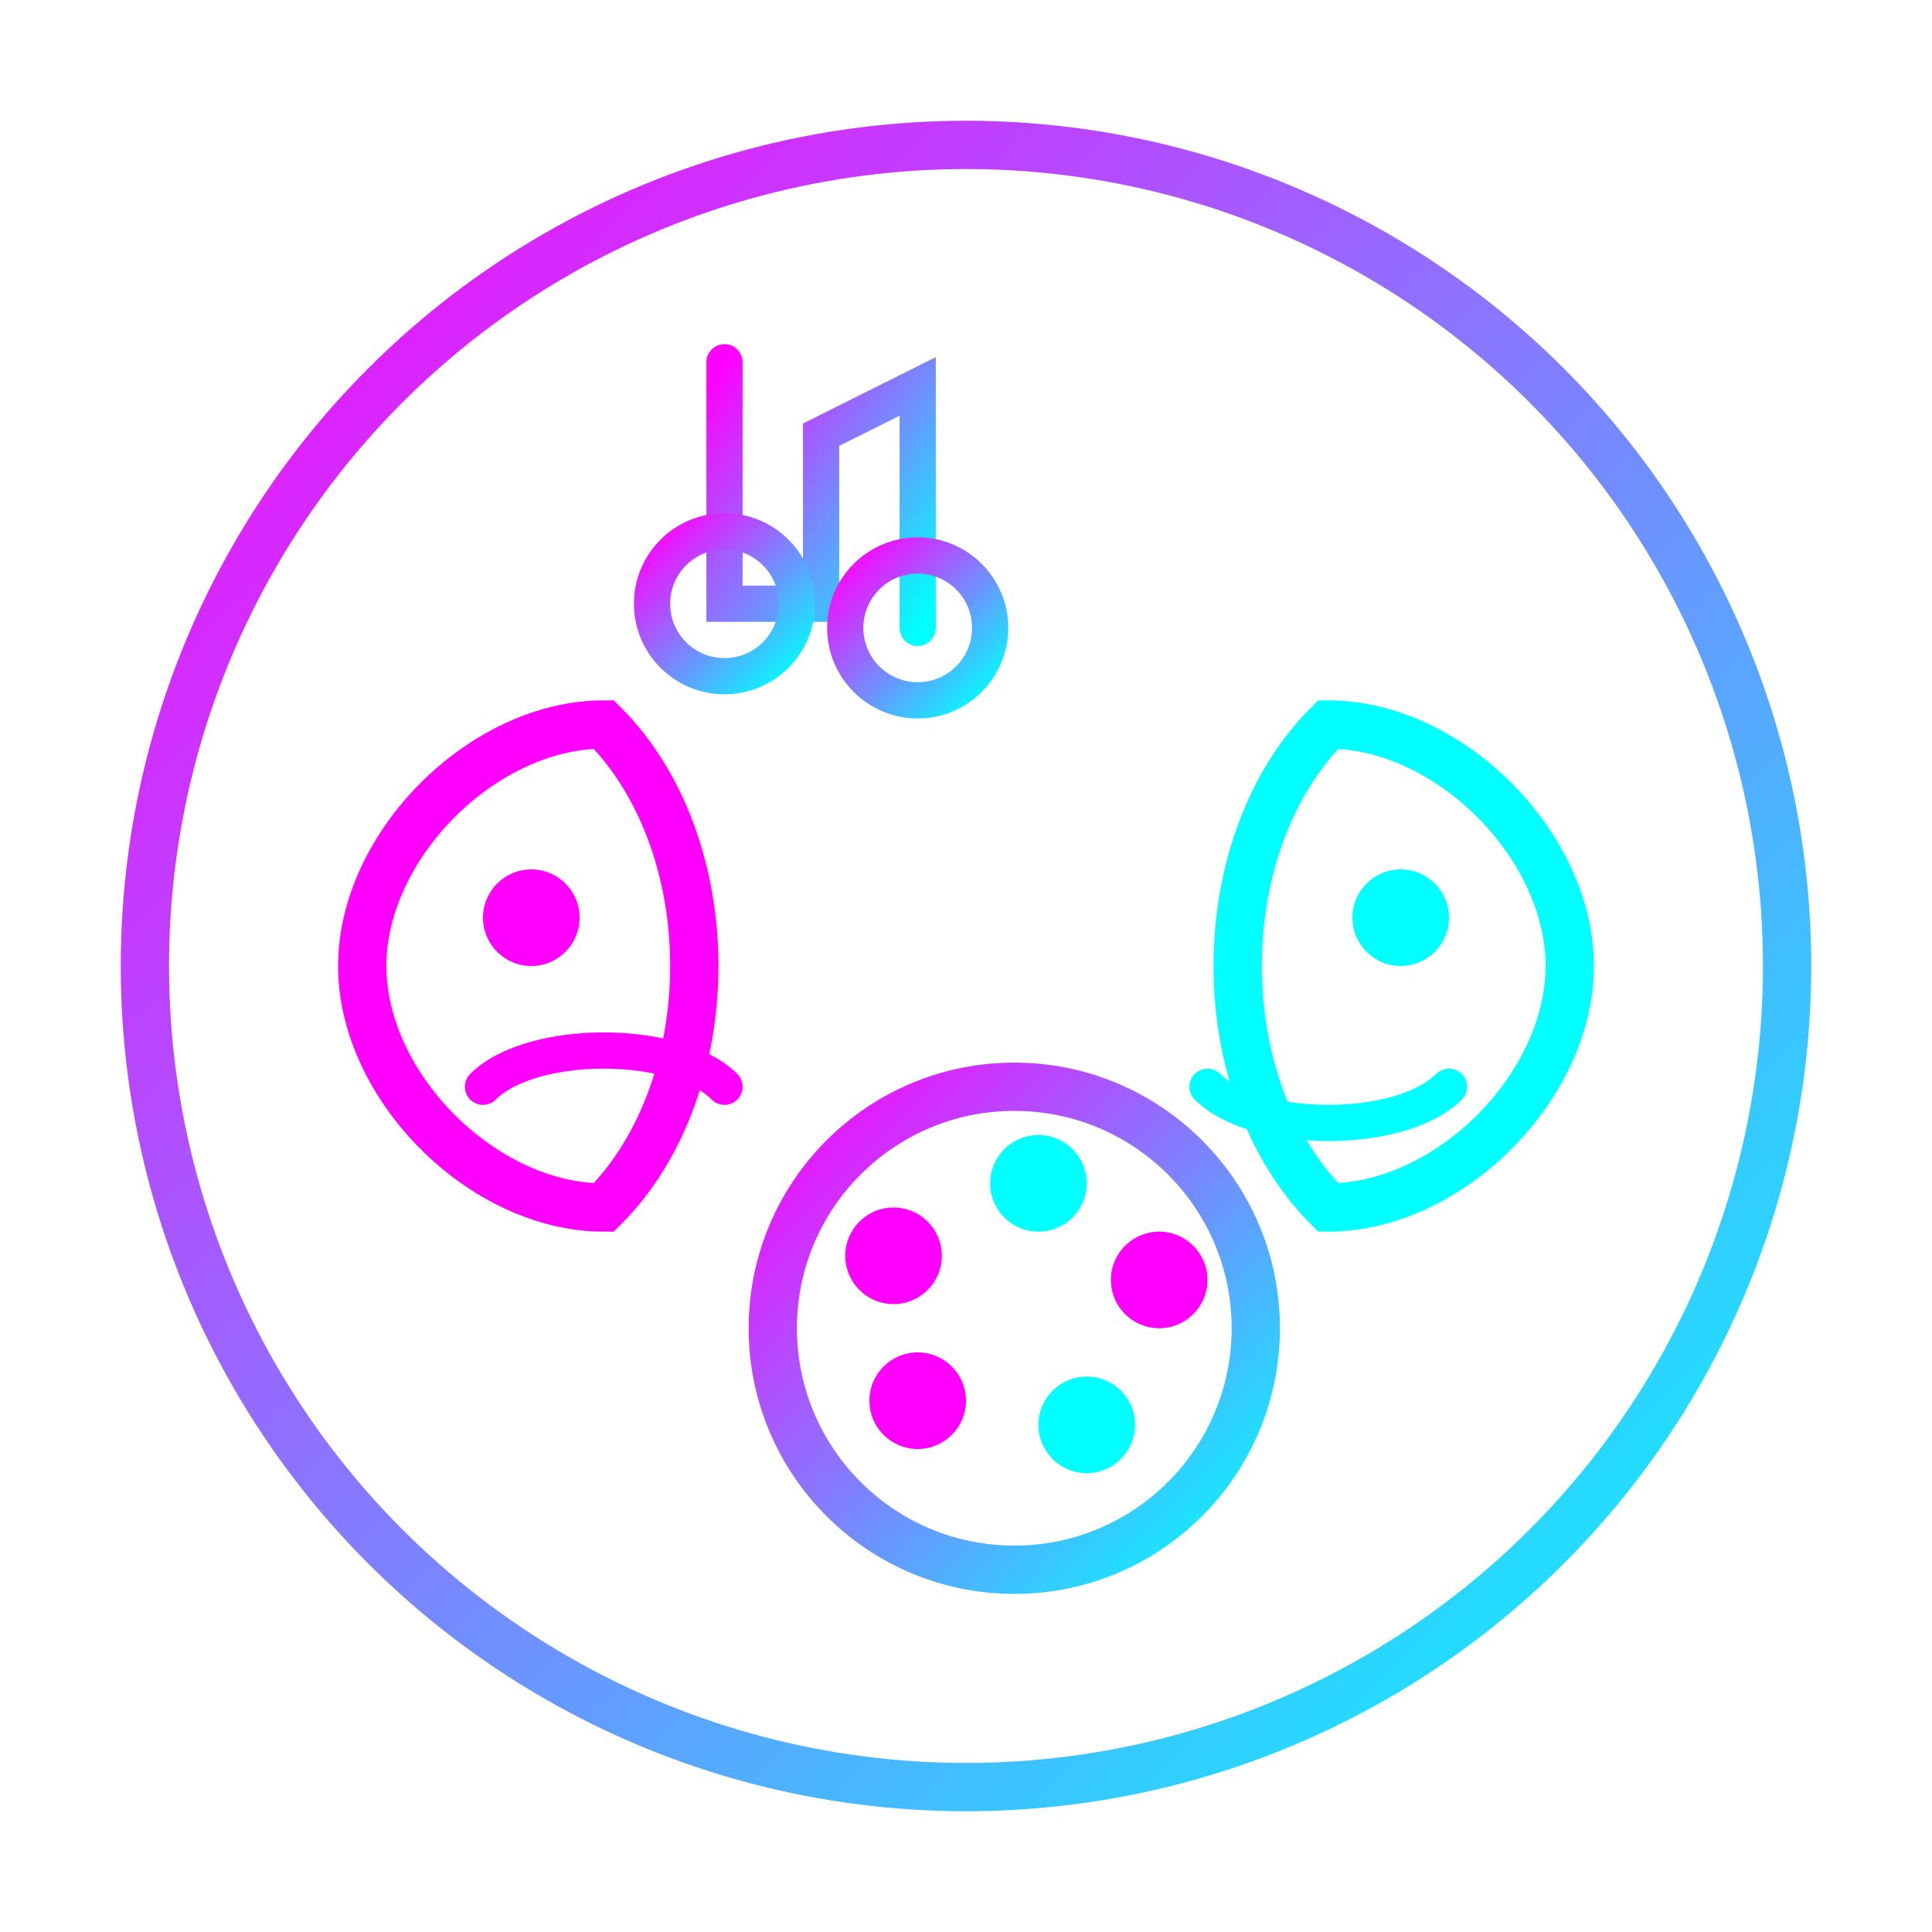
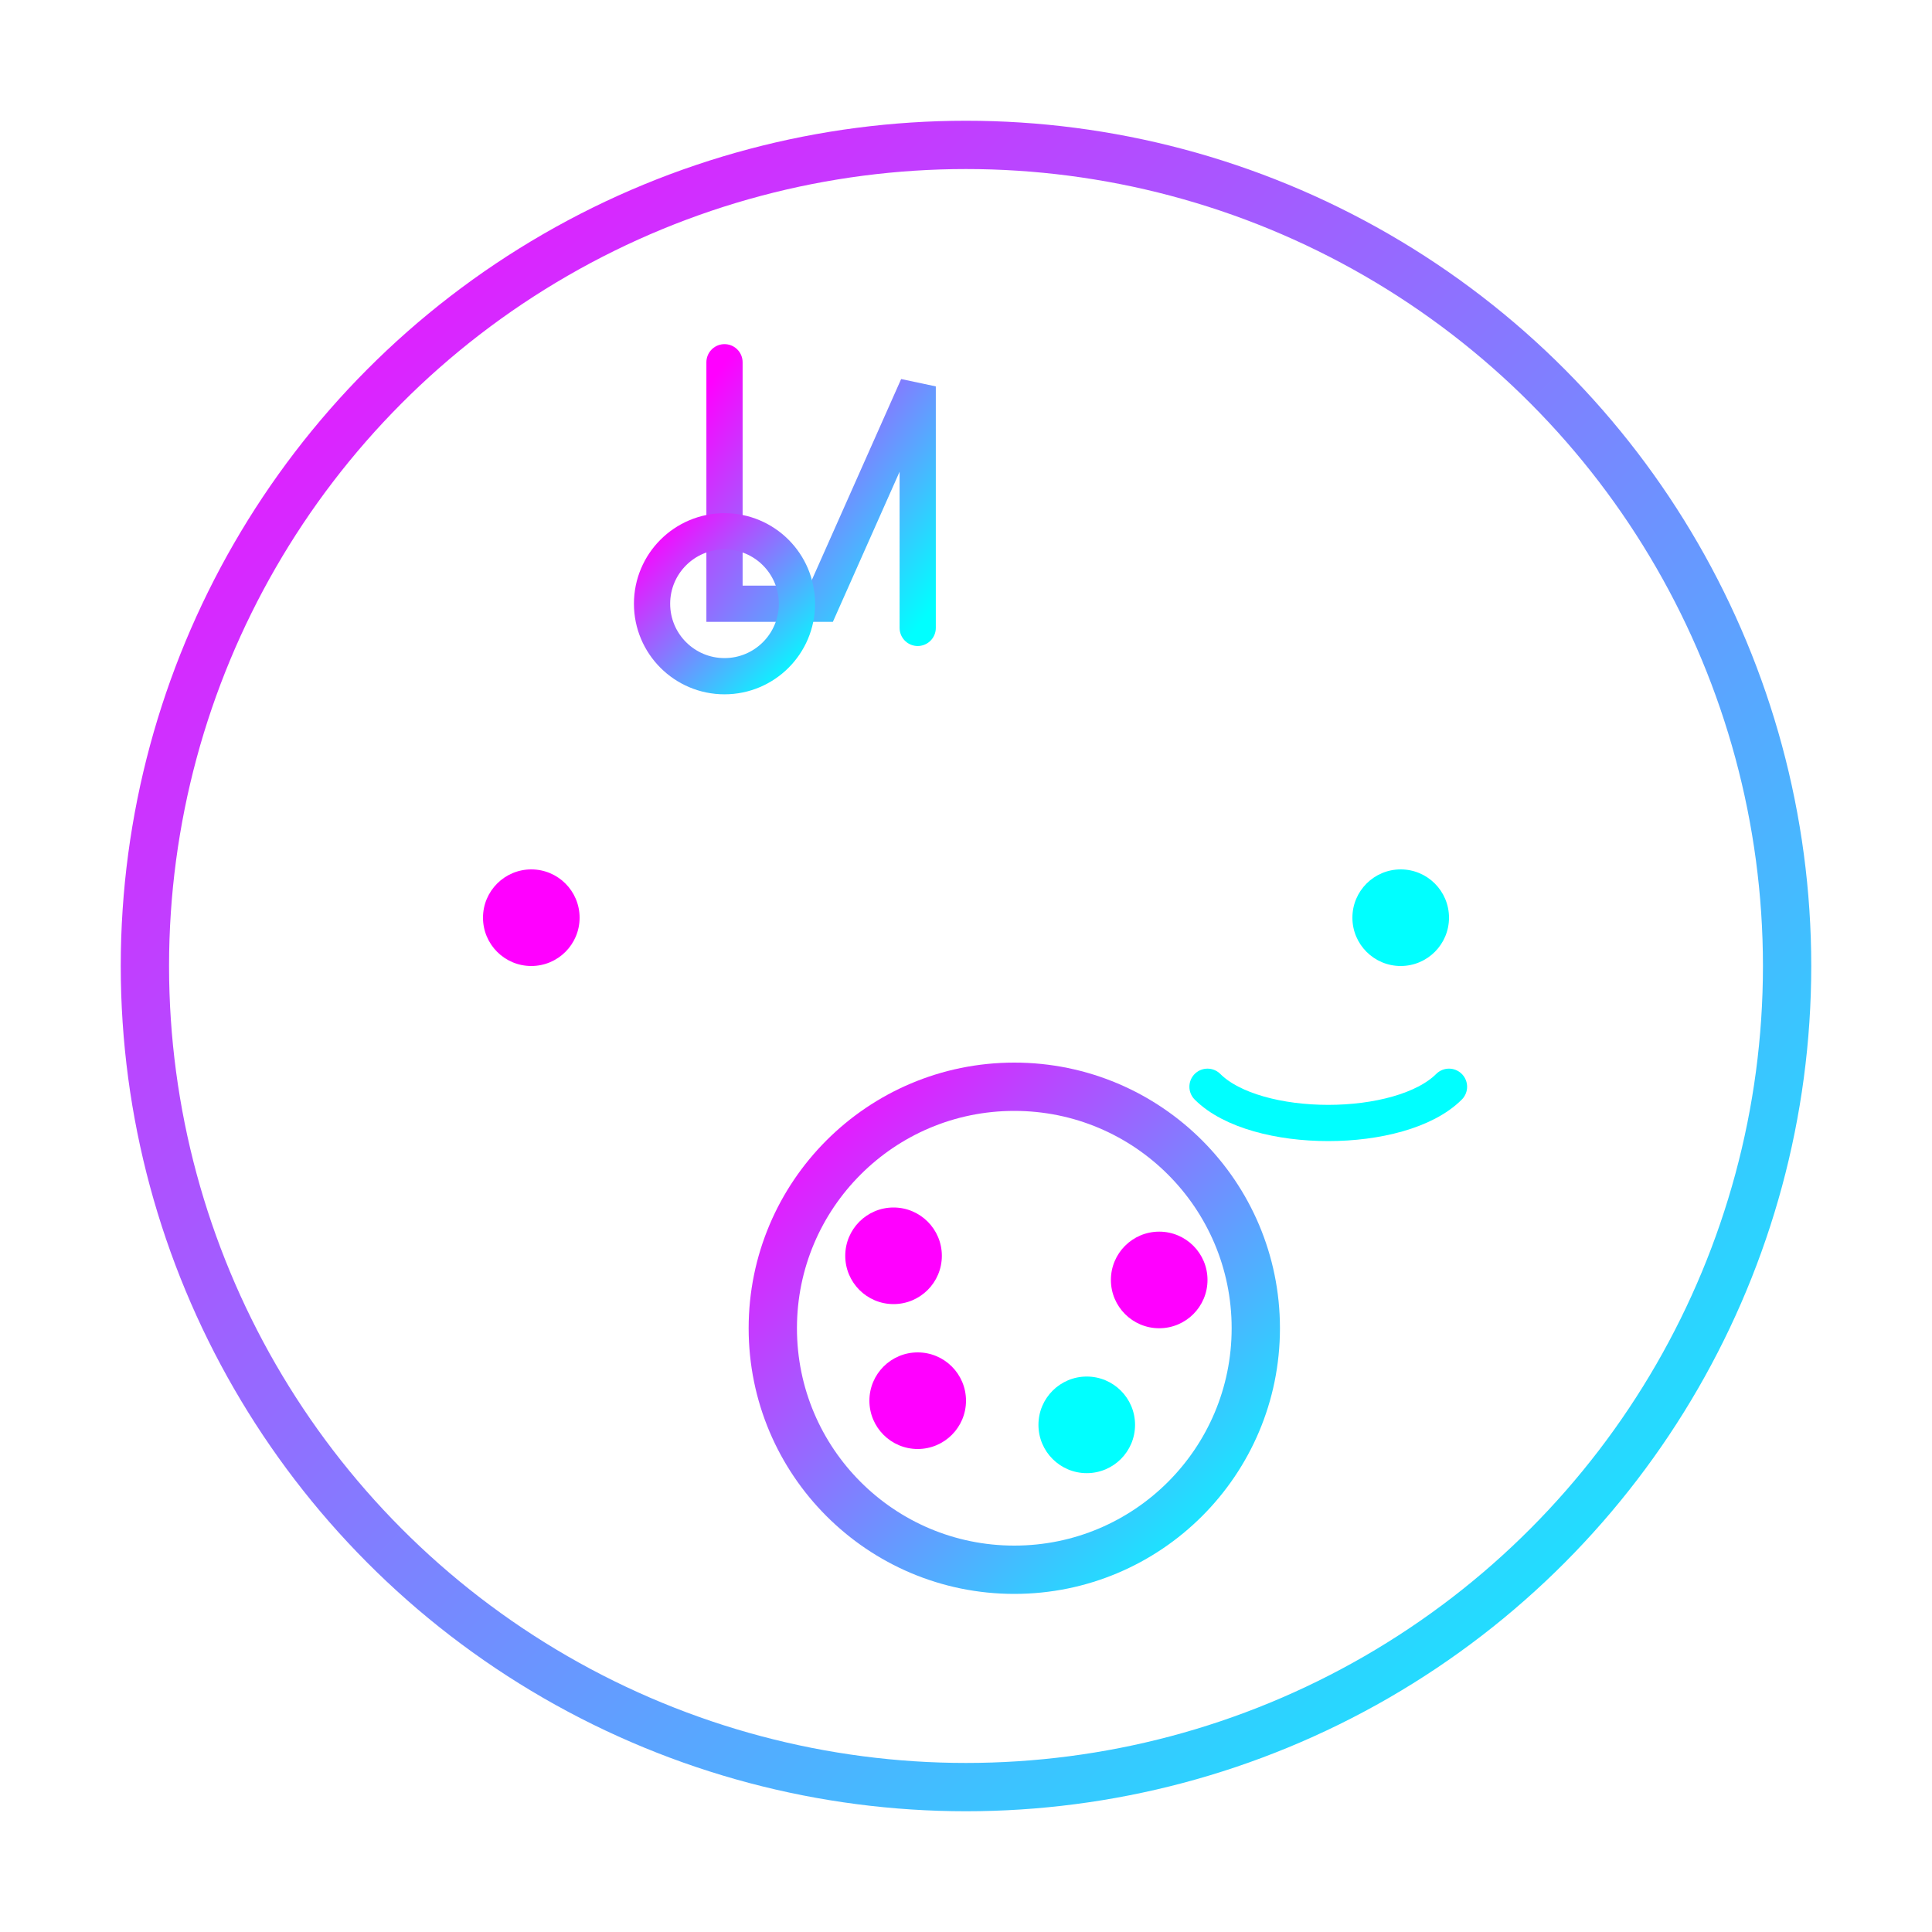
<svg xmlns="http://www.w3.org/2000/svg" width="80" height="80" viewBox="0 0 80 80" fill="none">
  <defs>
    <linearGradient id="serviceGradient3" x1="0%" y1="0%" x2="100%" y2="100%">
      <stop offset="0%" stop-color="#ff00ff" />
      <stop offset="100%" stop-color="#00ffff" />
    </linearGradient>
    <filter id="glow">
      <feGaussianBlur stdDeviation="2" result="blur" />
      <feComposite in="SourceGraphic" in2="blur" operator="over" />
    </filter>
  </defs>
  <circle cx="40" cy="40" r="34" stroke="url(#serviceGradient3)" stroke-width="2" fill="none" />
  <g filter="url(#glow)">
-     <path d="M25 30C20 30 15 35 15 40C15 45 20 50 25 50C30 45 30 35 25 30Z" stroke="#ff00ff" stroke-width="2" fill="none" />
-     <path d="M55 30C60 30 65 35 65 40C65 45 60 50 55 50C50 45 50 35 55 30Z" stroke="#00ffff" stroke-width="2" fill="none" />
    <circle cx="22" cy="38" r="2" fill="#ff00ff" />
    <circle cx="58" cy="38" r="2" fill="#00ffff" />
-     <path d="M20 45C22 43 28 43 30 45" stroke="#ff00ff" stroke-width="1.5" stroke-linecap="round" />
    <path d="M50 45C52 47 58 47 60 45" stroke="#00ffff" stroke-width="1.5" stroke-linecap="round" />
-     <path d="M30 15L30 25L34 25L34 18L38 16L38 26" stroke="url(#serviceGradient3)" stroke-width="1.5" stroke-linecap="round" />
+     <path d="M30 15L30 25L34 25L38 16L38 26" stroke="url(#serviceGradient3)" stroke-width="1.5" stroke-linecap="round" />
    <circle cx="30" cy="25" r="3" stroke="url(#serviceGradient3)" stroke-width="1.5" fill="none" />
-     <circle cx="38" cy="26" r="3" stroke="url(#serviceGradient3)" stroke-width="1.5" fill="none" />
    <circle cx="42" cy="55" r="10" stroke="url(#serviceGradient3)" stroke-width="2" fill="none" />
    <circle cx="37" cy="52" r="2" fill="#ff00ff" />
-     <circle cx="43" cy="49" r="2" fill="#00ffff" />
    <circle cx="48" cy="53" r="2" fill="#ff00ff" />
    <circle cx="45" cy="59" r="2" fill="#00ffff" />
    <circle cx="38" cy="58" r="2" fill="#ff00ff" />
  </g>
</svg>